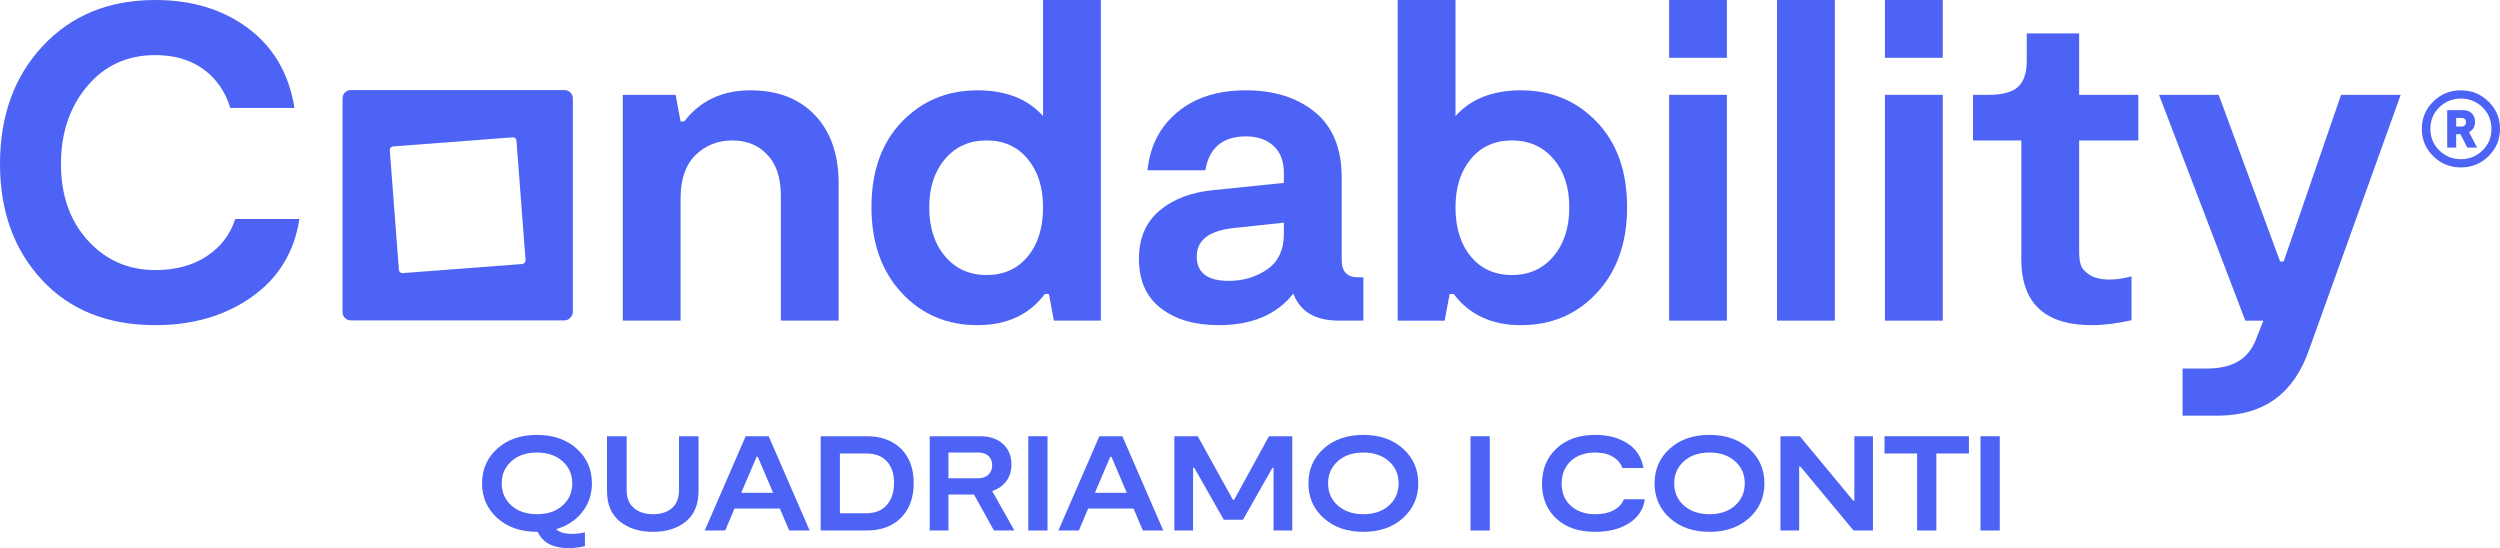
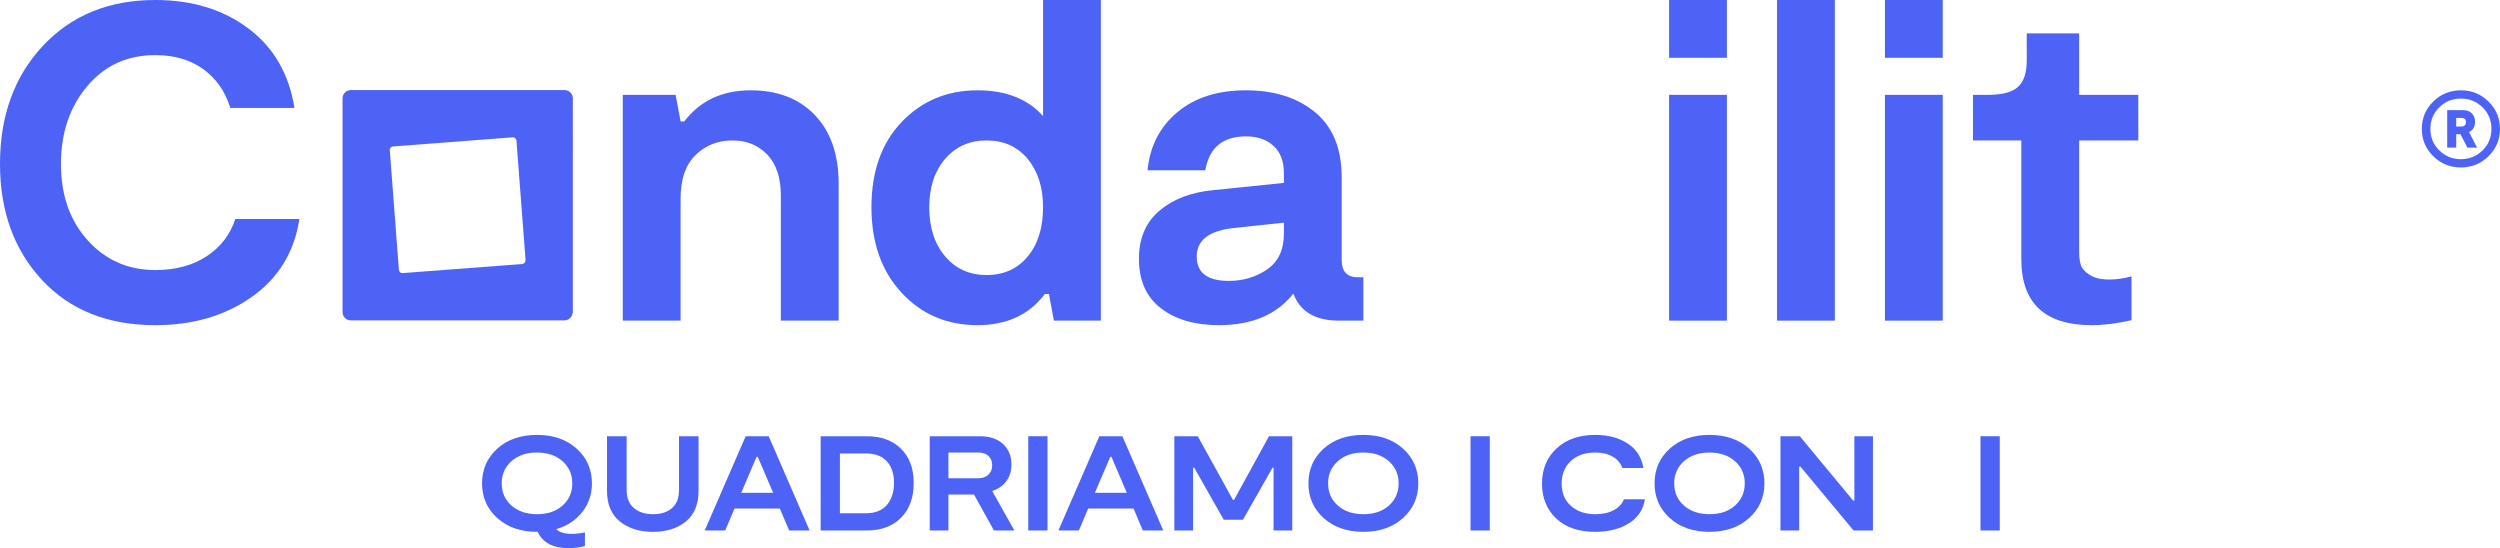
<svg xmlns="http://www.w3.org/2000/svg" xmlns:xlink="http://www.w3.org/1999/xlink" id="Livello_1" data-name="Livello 1" viewBox="0 0 770.319 168.892">
  <path id="fullLogo" d="M171.393,163.043c.94.968,2.53,1.453,4.771,1.453,1.271,0,2.627-.152,4.066-.457v4.231c-1.66.417-3.333.623-5.02.623-4.812,0-7.993-1.675-9.541-5.02h-.207c-5.006,0-9.079-1.41-12.217-4.231-3.14-2.822-4.709-6.389-4.709-10.703s1.563-7.882,4.688-10.703c3.125-2.822,7.204-4.232,12.238-4.232,5.005,0,9.078,1.41,12.217,4.232,3.138,2.82,4.708,6.387,4.708,10.703,0,3.345-.99,6.283-2.966,8.814-1.977,2.531-4.653,4.294-8.027,5.29ZM154.593,148.939c0,2.793,1.001,5.074,3.007,6.845,2.004,1.769,4.639,2.655,7.903,2.655,3.235,0,5.849-.891,7.84-2.676,1.992-1.784,2.987-4.059,2.987-6.823,0-2.766-1.003-5.041-3.007-6.825-2.005-1.782-4.626-2.676-7.861-2.676-3.264,0-5.891.893-7.882,2.676-1.991,1.784-2.986,4.059-2.986,6.825Z" style="fill: #4d63f5; stroke-width: 0px;" />
  <path id="fullLogo-2" data-name="fullLogo" d="M215.242,134.418v16.801c0,4.177-1.3,7.329-3.9,9.459s-5.974,3.195-10.122,3.195c-4.176,0-7.584-1.065-10.225-3.195-2.642-2.13-3.962-5.282-3.962-9.459v-16.801h6.056v16.594c0,2.433.747,4.279,2.24,5.538,1.493,1.258,3.47,1.887,5.932,1.887,2.434,0,4.37-.629,5.808-1.887,1.438-1.26,2.158-3.106,2.158-5.538v-16.594h6.015Z" style="fill: #4d63f5; stroke-width: 0px;" />
-   <path id="fullLogo-3" data-name="fullLogo" d="M243.16,163.458l-2.862-6.762h-13.98l-2.863,6.762h-6.305l12.612-29.039h7.093l12.611,29.039h-6.305ZM228.392,151.843h9.832l-4.729-11.077h-.373l-4.729,11.077Z" style="fill: #4d63f5; stroke-width: 0px;" />
+   <path id="fullLogo-3" data-name="fullLogo" d="M243.16,163.458l-2.862-6.762h-13.98l-2.863,6.762h-6.305l12.612-29.039h7.093l12.611,29.039h-6.305M228.392,151.843h9.832l-4.729-11.077h-.373l-4.729,11.077Z" style="fill: #4d63f5; stroke-width: 0px;" />
  <path id="fullLogo-4" data-name="fullLogo" d="M267.097,134.418c4.397,0,7.903,1.279,10.517,3.837,2.613,2.56,3.92,6.092,3.92,10.601s-1.307,8.068-3.92,10.682c-2.614,2.614-6.119,3.92-10.517,3.92h-14.228v-29.039h14.228ZM266.889,158.147c2.793,0,4.922-.857,6.388-2.571,1.466-1.713,2.199-3.982,2.199-6.802,0-2.822-.741-5.033-2.22-6.638-1.48-1.603-3.603-2.406-6.368-2.406h-8.089v18.417h8.089Z" style="fill: #4d63f5; stroke-width: 0px;" />
  <path id="fullLogo-5" data-name="fullLogo" d="M312.564,163.458h-6.306l-6.139-11.077h-7.881v11.077h-5.766v-29.039h15.515c2.986,0,5.344.795,7.072,2.386,1.728,1.59,2.593,3.685,2.593,6.285,0,2.018-.518,3.733-1.555,5.143-1.038,1.41-2.496,2.435-4.377,3.069l6.846,12.155ZM292.236,139.438v7.923h9.209c1.328,0,2.372-.372,3.133-1.119.76-.747,1.14-1.702,1.14-2.863,0-1.188-.373-2.143-1.12-2.863-.747-.718-1.77-1.078-3.07-1.078h-9.292Z" style="fill: #4d63f5; stroke-width: 0px;" />
  <path id="fullLogo-6" data-name="fullLogo" d="M322.767,134.418v29.039h-5.932v-29.039h5.932Z" style="fill: #4d63f5; stroke-width: 0px;" />
  <path id="fullLogo-7" data-name="fullLogo" d="M352.138,163.458l-2.862-6.762h-13.98l-2.863,6.762h-6.305l12.612-29.039h7.093l12.611,29.039h-6.305ZM337.369,151.843h9.832l-4.729-11.077h-.373l-4.729,11.077Z" style="fill: #4d63f5; stroke-width: 0px;" />
  <path id="fullLogo-8" data-name="fullLogo" d="M398.185,134.418v29.039h-5.766v-19.332h-.332l-9.084,16.014h-5.933l-9.084-16.014h-.373v19.332h-5.766v-29.039h7.218l10.827,19.581h.373l10.744-19.581h7.176Z" style="fill: #4d63f5; stroke-width: 0px;" />
  <path id="fullLogo-9" data-name="fullLogo" d="M432.304,159.621c-3.139,2.836-7.211,4.252-12.217,4.252s-9.079-1.41-12.217-4.231c-3.139-2.822-4.707-6.389-4.707-10.703s1.561-7.882,4.688-10.703c3.125-2.822,7.203-4.232,12.236-4.232,5.006,0,9.079,1.41,12.217,4.232,3.139,2.82,4.709,6.387,4.709,10.703,0,4.287-1.57,7.848-4.709,10.682ZM420.129,158.438c3.235,0,5.849-.891,7.84-2.676,1.991-1.784,2.986-4.059,2.986-6.823,0-2.766-1.001-5.041-3.007-6.825-2.004-1.782-4.624-2.676-7.861-2.676-3.262,0-5.89.893-7.88,2.676-1.993,1.784-2.988,4.059-2.988,6.825,0,2.793,1.003,5.074,3.007,6.845,2.006,1.769,4.64,2.655,7.904,2.655Z" style="fill: #4d63f5; stroke-width: 0px;" />
  <path id="fullLogo-10" data-name="fullLogo" d="M459.042,134.418v29.039h-5.932v-29.039h5.932Z" style="fill: #4d63f5; stroke-width: 0px;" />
  <path id="fullLogo-11" data-name="fullLogo" d="M506.83,153.833c-.471,3.152-2.095,5.616-4.875,7.385-2.78,1.769-6.258,2.655-10.433,2.655-5.118,0-9.127-1.375-12.03-4.128-2.905-2.751-4.356-6.326-4.356-10.722,0-4.452,1.493-8.07,4.479-10.849,2.986-2.778,6.955-4.169,11.907-4.169,3.982,0,7.321.885,10.018,2.655,2.697,1.771,4.308,4.288,4.832,7.551h-6.47c-.527-1.466-1.509-2.627-2.946-3.484-1.439-.857-3.237-1.287-5.394-1.287-3.208,0-5.739.885-7.591,2.655-1.854,1.771-2.78,4.08-2.78,6.929,0,2.876.955,5.164,2.863,6.866,1.908,1.7,4.396,2.55,7.468,2.55,2.323,0,4.244-.421,5.766-1.266,1.52-.843,2.545-1.956,3.069-3.339h6.472Z" style="fill: #4d63f5; stroke-width: 0px;" />
  <path id="fullLogo-12" data-name="fullLogo" d="M538.958,159.621c-3.139,2.836-7.211,4.252-12.217,4.252s-9.079-1.41-12.217-4.231c-3.139-2.822-4.707-6.389-4.707-10.703s1.561-7.882,4.688-10.703c3.125-2.822,7.203-4.232,12.236-4.232,5.006,0,9.079,1.41,12.217,4.232,3.139,2.82,4.709,6.387,4.709,10.703,0,4.287-1.57,7.848-4.709,10.682ZM526.783,158.438c3.235,0,5.849-.891,7.84-2.676,1.991-1.784,2.986-4.059,2.986-6.823,0-2.766-1.001-5.041-3.007-6.825-2.004-1.782-4.624-2.676-7.861-2.676-3.262,0-5.89.893-7.88,2.676-1.993,1.784-2.988,4.059-2.988,6.825,0,2.793,1.003,5.074,3.007,6.845,2.006,1.769,4.64,2.655,7.904,2.655Z" style="fill: #4d63f5; stroke-width: 0px;" />
  <path id="fullLogo-13" data-name="fullLogo" d="M571.379,134.418h5.726v29.039h-5.974l-16.386-19.704h-.372v19.704h-5.766v-29.039h5.973l16.428,19.83h.372v-19.83Z" style="fill: #4d63f5; stroke-width: 0px;" />
-   <path id="fullLogo-14" data-name="fullLogo" d="M606.682,134.418v5.311h-10.039v23.728h-5.932v-23.728h-10.039v-5.311h26.011Z" style="fill: #4d63f5; stroke-width: 0px;" />
  <path id="fullLogo-15" data-name="fullLogo" d="M616.181,134.418v29.039h-5.932v-29.039h5.932Z" style="fill: #4d63f5; stroke-width: 0px;" />
  <path id="fullLogo-16" data-name="fullLogo" d="M92.256,67.488c-1.578,10.205-6.47,18.206-14.681,24.004-8.21,5.797-18.114,8.697-29.708,8.697-14.659,0-26.3-4.639-34.927-13.916C4.314,76.997,0,65.077,0,50.511c0-14.841,4.404-26.971,13.219-36.387C22.031,4.709,33.58,0,47.868,0c11.316,0,20.872,2.922,28.664,8.767,7.793,5.844,12.524,14.008,14.194,24.49h-19.76c-1.578-5.1-4.361-9.091-8.349-11.966-3.989-2.875-8.905-4.314-14.749-4.314-8.628,0-15.633,3.201-21.012,9.602-5.381,6.401-8.071,14.379-8.071,23.933,0,9.65,2.759,17.511,8.28,23.587,5.518,6.076,12.453,9.114,20.803,9.114,6.213,0,11.48-1.413,15.793-4.244,4.314-2.829,7.257-6.656,8.835-11.48h19.76Z" style="fill: #4d63f5; stroke-width: 0px;" />
  <path id="fullLogo-17" data-name="fullLogo" d="M191.897,98.796V29.221h16.281l1.531,8.21h1.113c4.916-6.402,11.735-9.602,20.456-9.602,8.349,0,14.958,2.553,19.829,7.654,4.87,5.103,7.305,12.154,7.305,21.151v42.162h-17.811v-38.545c0-5.472-1.392-9.671-4.175-12.593-2.783-2.922-6.356-4.383-10.715-4.383-4.546,0-8.349,1.508-11.41,4.522-3.061,3.016-4.592,7.444-4.592,13.289v37.71h-17.811Z" style="fill: #4d63f5; stroke-width: 0px;" />
  <path id="fullLogo-18" data-name="fullLogo" d="M321.394,0h17.811v98.796h-14.472l-1.531-8.21h-1.252c-4.824,6.402-11.736,9.602-20.733,9.602-9.463,0-17.279-3.34-23.447-10.019-6.17-6.68-9.253-15.445-9.253-26.3,0-11.038,3.107-19.805,9.323-26.299,6.214-6.492,14.007-9.741,23.377-9.741,8.719,0,15.445,2.644,20.177,7.932V0ZM291.198,78.968c3.247,3.851,7.514,5.774,12.802,5.774s9.508-1.9,12.662-5.705c3.153-3.803,4.731-8.858,4.731-15.168,0-6.122-1.578-11.084-4.731-14.889-3.155-3.802-7.375-5.705-12.662-5.705s-9.555,1.902-12.802,5.705c-3.248,3.805-4.87,8.767-4.87,14.889,0,6.217,1.621,11.249,4.87,15.098Z" style="fill: #4d63f5; stroke-width: 0px;" />
  <path id="fullLogo-19" data-name="fullLogo" d="M418.423,85.438h1.669v13.358h-7.514c-7.329,0-12.013-2.784-14.053-8.349-5.103,6.494-12.757,9.741-22.96,9.741-7.423,0-13.382-1.741-17.881-5.219-4.5-3.478-6.748-8.557-6.748-15.237,0-6.307,2.109-11.247,6.332-14.819,4.22-3.57,9.762-5.681,16.628-6.332l21.708-2.226v-2.922c0-3.709-1.069-6.54-3.201-8.488-2.136-1.947-4.964-2.922-8.488-2.922-7.145,0-11.32,3.479-12.525,10.436h-17.811c.741-7.421,3.802-13.38,9.184-17.88,5.38-4.499,12.429-6.749,21.152-6.749,8.717,0,15.815,2.25,21.289,6.749,5.472,4.501,8.21,11.202,8.21,20.107v25.464c0,3.527,1.669,5.288,5.01,5.288ZM395.603,71.94v-3.339l-15.585,1.67c-7.514.835-11.271,3.757-11.271,8.767s3.292,7.513,9.88,7.513c4.453,0,8.394-1.183,11.828-3.548,3.43-2.366,5.149-6.053,5.149-11.063Z" style="fill: #4d63f5; stroke-width: 0px;" />
-   <path id="fullLogo-20" data-name="fullLogo" d="M468.656,27.83c9.367,0,17.16,3.248,23.377,9.741,6.214,6.494,9.323,15.261,9.323,26.299,0,10.855-3.085,19.62-9.253,26.3-6.17,6.679-13.986,10.019-23.446,10.019-9,0-15.912-3.201-20.734-9.602h-1.252l-1.532,8.21h-14.47V0h17.811v35.762c4.73-5.288,11.457-7.932,20.178-7.932ZM453.209,79.037c3.153,3.805,7.377,5.705,12.663,5.705s9.554-1.924,12.801-5.774c3.247-3.849,4.872-8.881,4.872-15.098,0-6.122-1.625-11.084-4.872-14.889-3.247-3.802-7.514-5.705-12.801-5.705s-9.51,1.902-12.663,5.705c-3.155,3.805-4.73,8.767-4.73,14.889,0,6.31,1.576,11.365,4.73,15.168Z" style="fill: #4d63f5; stroke-width: 0px;" />
  <path id="fullLogo-21" data-name="fullLogo" d="M514.296,98.796V29.221h17.811v69.575h-17.811Z" style="fill: #4d63f5; stroke-width: 0px;" />
  <path id="fullLogo-22" data-name="fullLogo" d="M547.552,98.796V0h17.811v98.796h-17.811Z" style="fill: #4d63f5; stroke-width: 0px;" />
  <path id="fullLogo-23" data-name="fullLogo" d="M580.806,98.796V29.221h17.811v69.575h-17.811Z" style="fill: #4d63f5; stroke-width: 0px;" />
  <path id="fullLogo-24" data-name="fullLogo" d="M644.536,100.188c-14.472,0-21.709-6.771-21.709-20.316v-36.596h-14.889v-14.054h4.732c4.266,0,7.305-.811,9.114-2.435,1.809-1.622,2.714-4.336,2.714-8.14v-8.349h16.141v18.924h18.227v14.054h-18.227v34.231c0,1.578.16,2.922.487,4.035.323,1.113,1.228,2.157,2.714,3.13,1.482.974,3.524,1.462,6.122,1.462,2.132,0,4.405-.324,6.818-.974v13.497c-4.453,1.019-8.537,1.532-12.245,1.532Z" style="fill: #4d63f5; stroke-width: 0px;" />
  <a xlink:href="57.2290196078431">
-     <path id="fullLogo-25" data-name="fullLogo" d="M739.715,29.226l-28.11,78.207c-4.642,13.71-13.828,20.446-27.755,20.643h-11.339v-14.52h7.349c7.684,0,12.682-2.568,15.191-8.771l2.351-5.986h-5.551l-26.589-69.575h18.372l18.925,51.342h1.106l17.68-51.342h18.372Z" style="fill: #4d63f5; stroke-width: 0px;" />
-   </a>
+     </a>
  <a xlink:href="57.2290196078431">
    <rect id="fullLogo-26" data-name="fullLogo" x="514.296" width="17.811" height="17.811" style="fill: #4d63f5; stroke-width: 0px;" />
  </a>
  <a xlink:href="57.2290196078431">
    <rect id="fullLogo-27" data-name="fullLogo" x="580.806" width="17.811" height="17.811" style="fill: #4d63f5; stroke-width: 0px;" />
  </a>
  <path id="fullLogo-28" data-name="fullLogo" d="M173.947,27.753h-65.847c-1.409,0-2.555,1.147-2.555,2.555v65.847c0,1.419,1.147,2.565,2.555,2.565h65.847c1.419,0,2.565-1.312,2.565-2.721V30.309c0-1.409-1.147-2.555-2.565-2.555ZM160.957,81.342l-36.888,2.809c-.593.042-1.103-.401-1.155-.985l-2.809-36.888c-.042-.593.401-1.103.995-1.155l36.878-2.809c.593-.042,1.113.401,1.155.994l2.801,36.771c.042.593-.393,1.22-.976,1.262Z" style="fill: #4d63f5; stroke-width: 0px;" />
  <path id="fullLogo-29" data-name="fullLogo" d="M758.274,27.83c3.322,0,6.16,1.154,8.515,3.465,2.353,2.31,3.53,5.115,3.53,8.415s-1.177,6.104-3.53,8.415c-2.354,2.31-5.192,3.465-8.515,3.465-3.344,0-6.188-1.155-8.53-3.465-2.343-2.311-3.515-5.115-3.515-8.415s1.172-6.106,3.515-8.415c2.343-2.311,5.186-3.465,8.53-3.465ZM751.625,46.359c1.837,1.793,4.054,2.689,6.649,2.689s4.812-.896,6.649-2.689,2.756-4.01,2.756-6.649-.919-4.856-2.756-6.649-4.054-2.689-6.649-2.689-4.812.896-6.649,2.689-2.755,4.009-2.755,6.649.918,4.856,2.755,6.649ZM762.631,37.564c0,1.452-.616,2.497-1.849,3.136l2.476,4.784h-3.003l-2.112-4.125h-1.32v4.125h-2.772v-11.55h4.884c1.144,0,2.046.33,2.706.99s.99,1.54.99,2.64ZM756.822,36.343v2.64h1.65c.44,0,.775-.126,1.007-.379.231-.253.346-.578.346-.974,0-.858-.451-1.287-1.353-1.287h-1.65Z" style="fill: #4d63f5; stroke-width: 0px;" />
</svg>